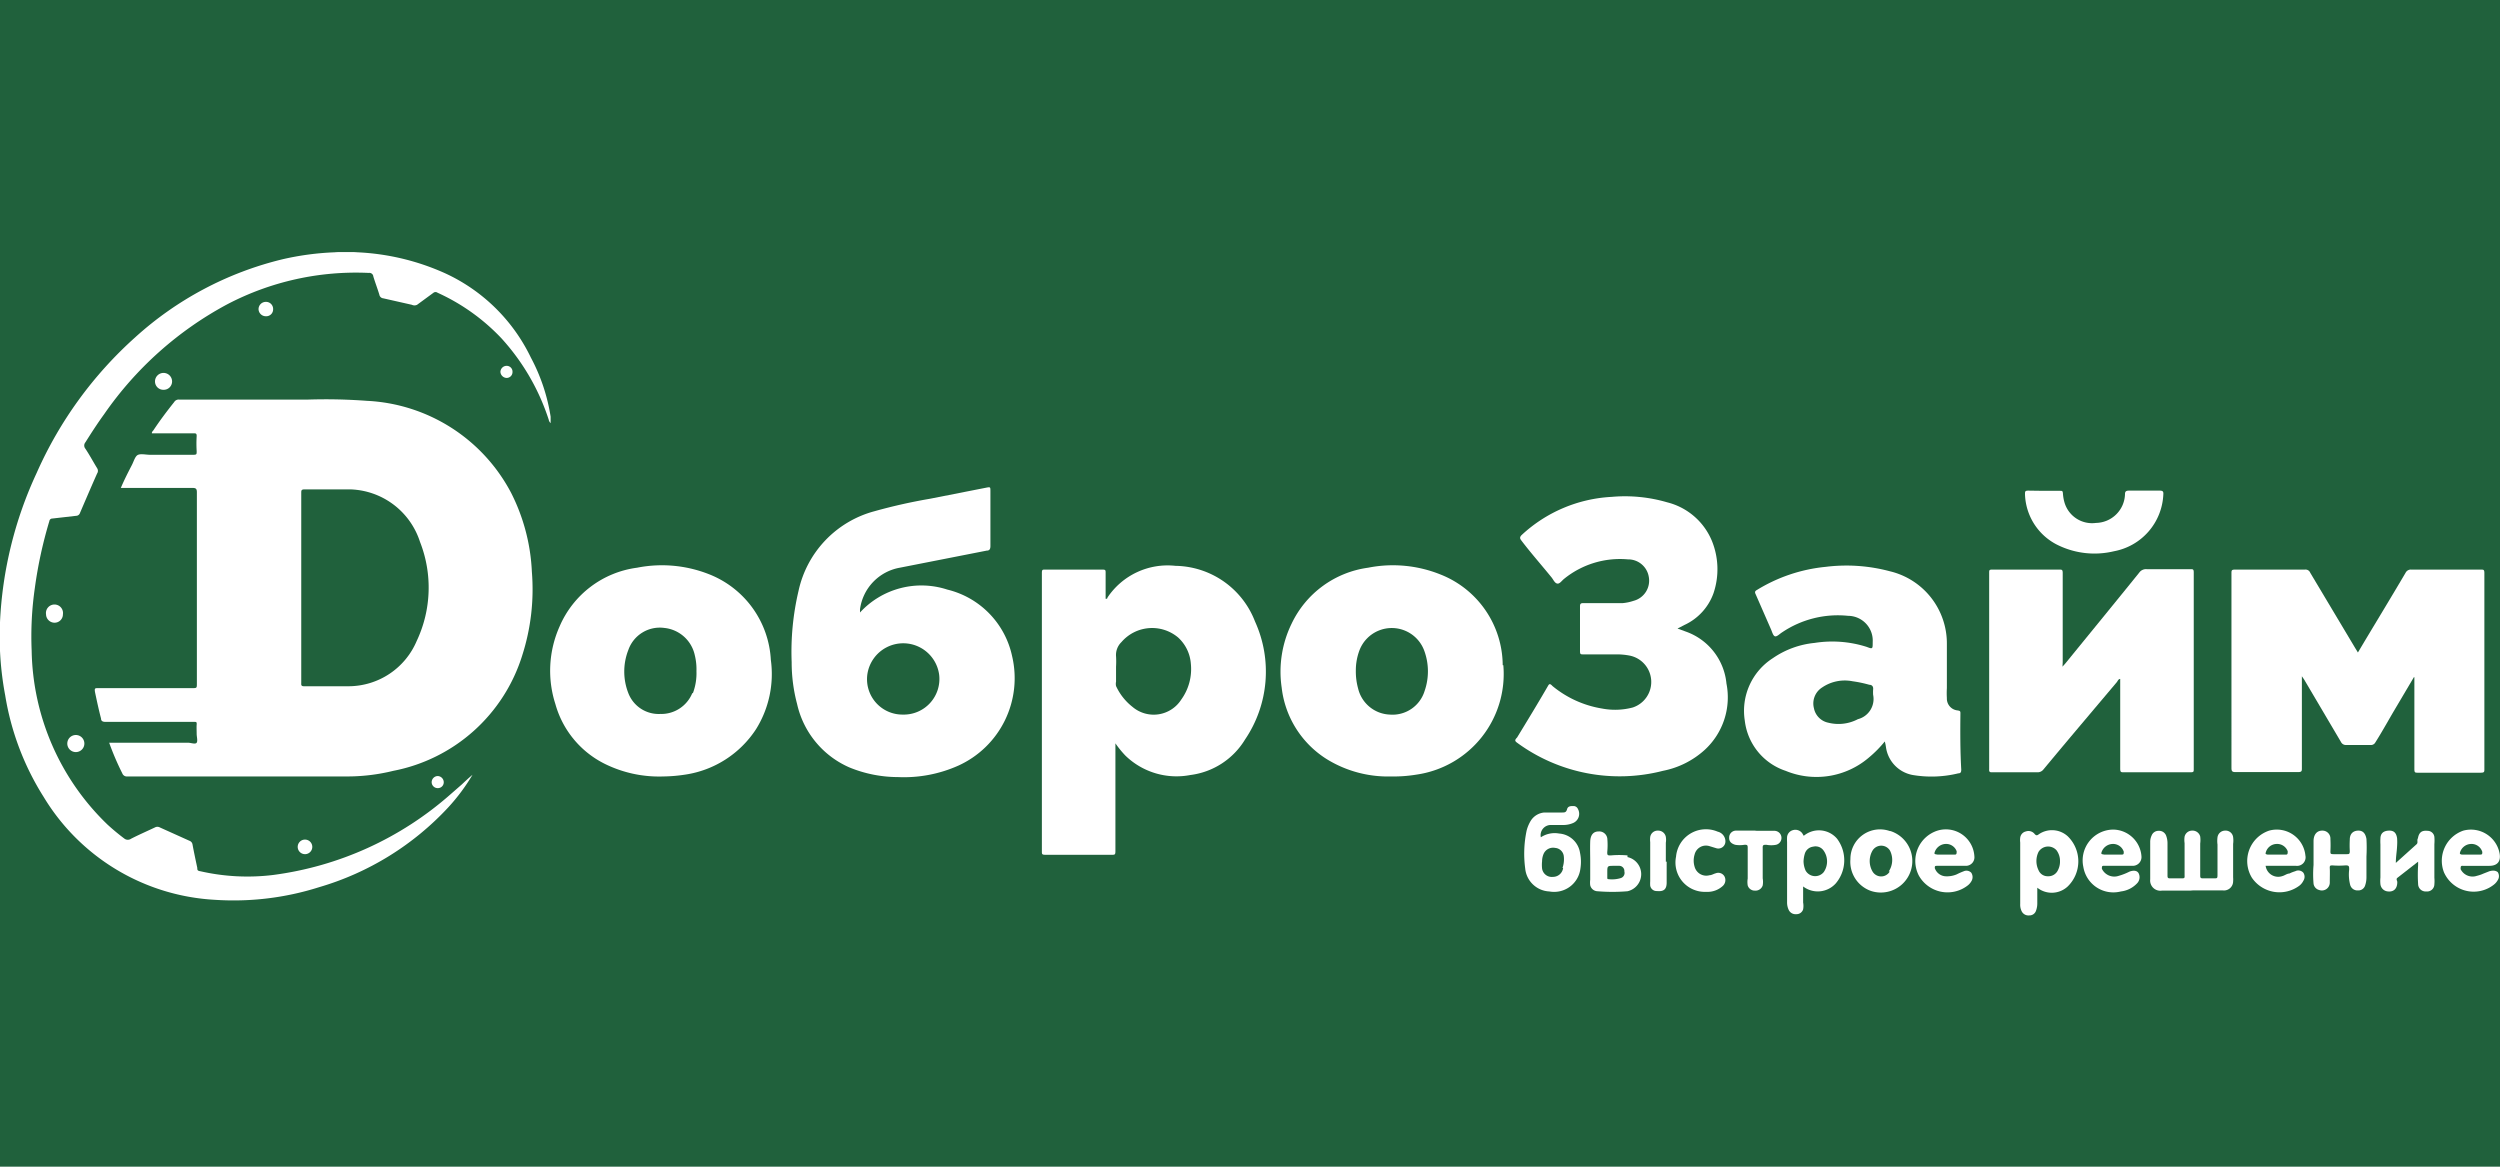
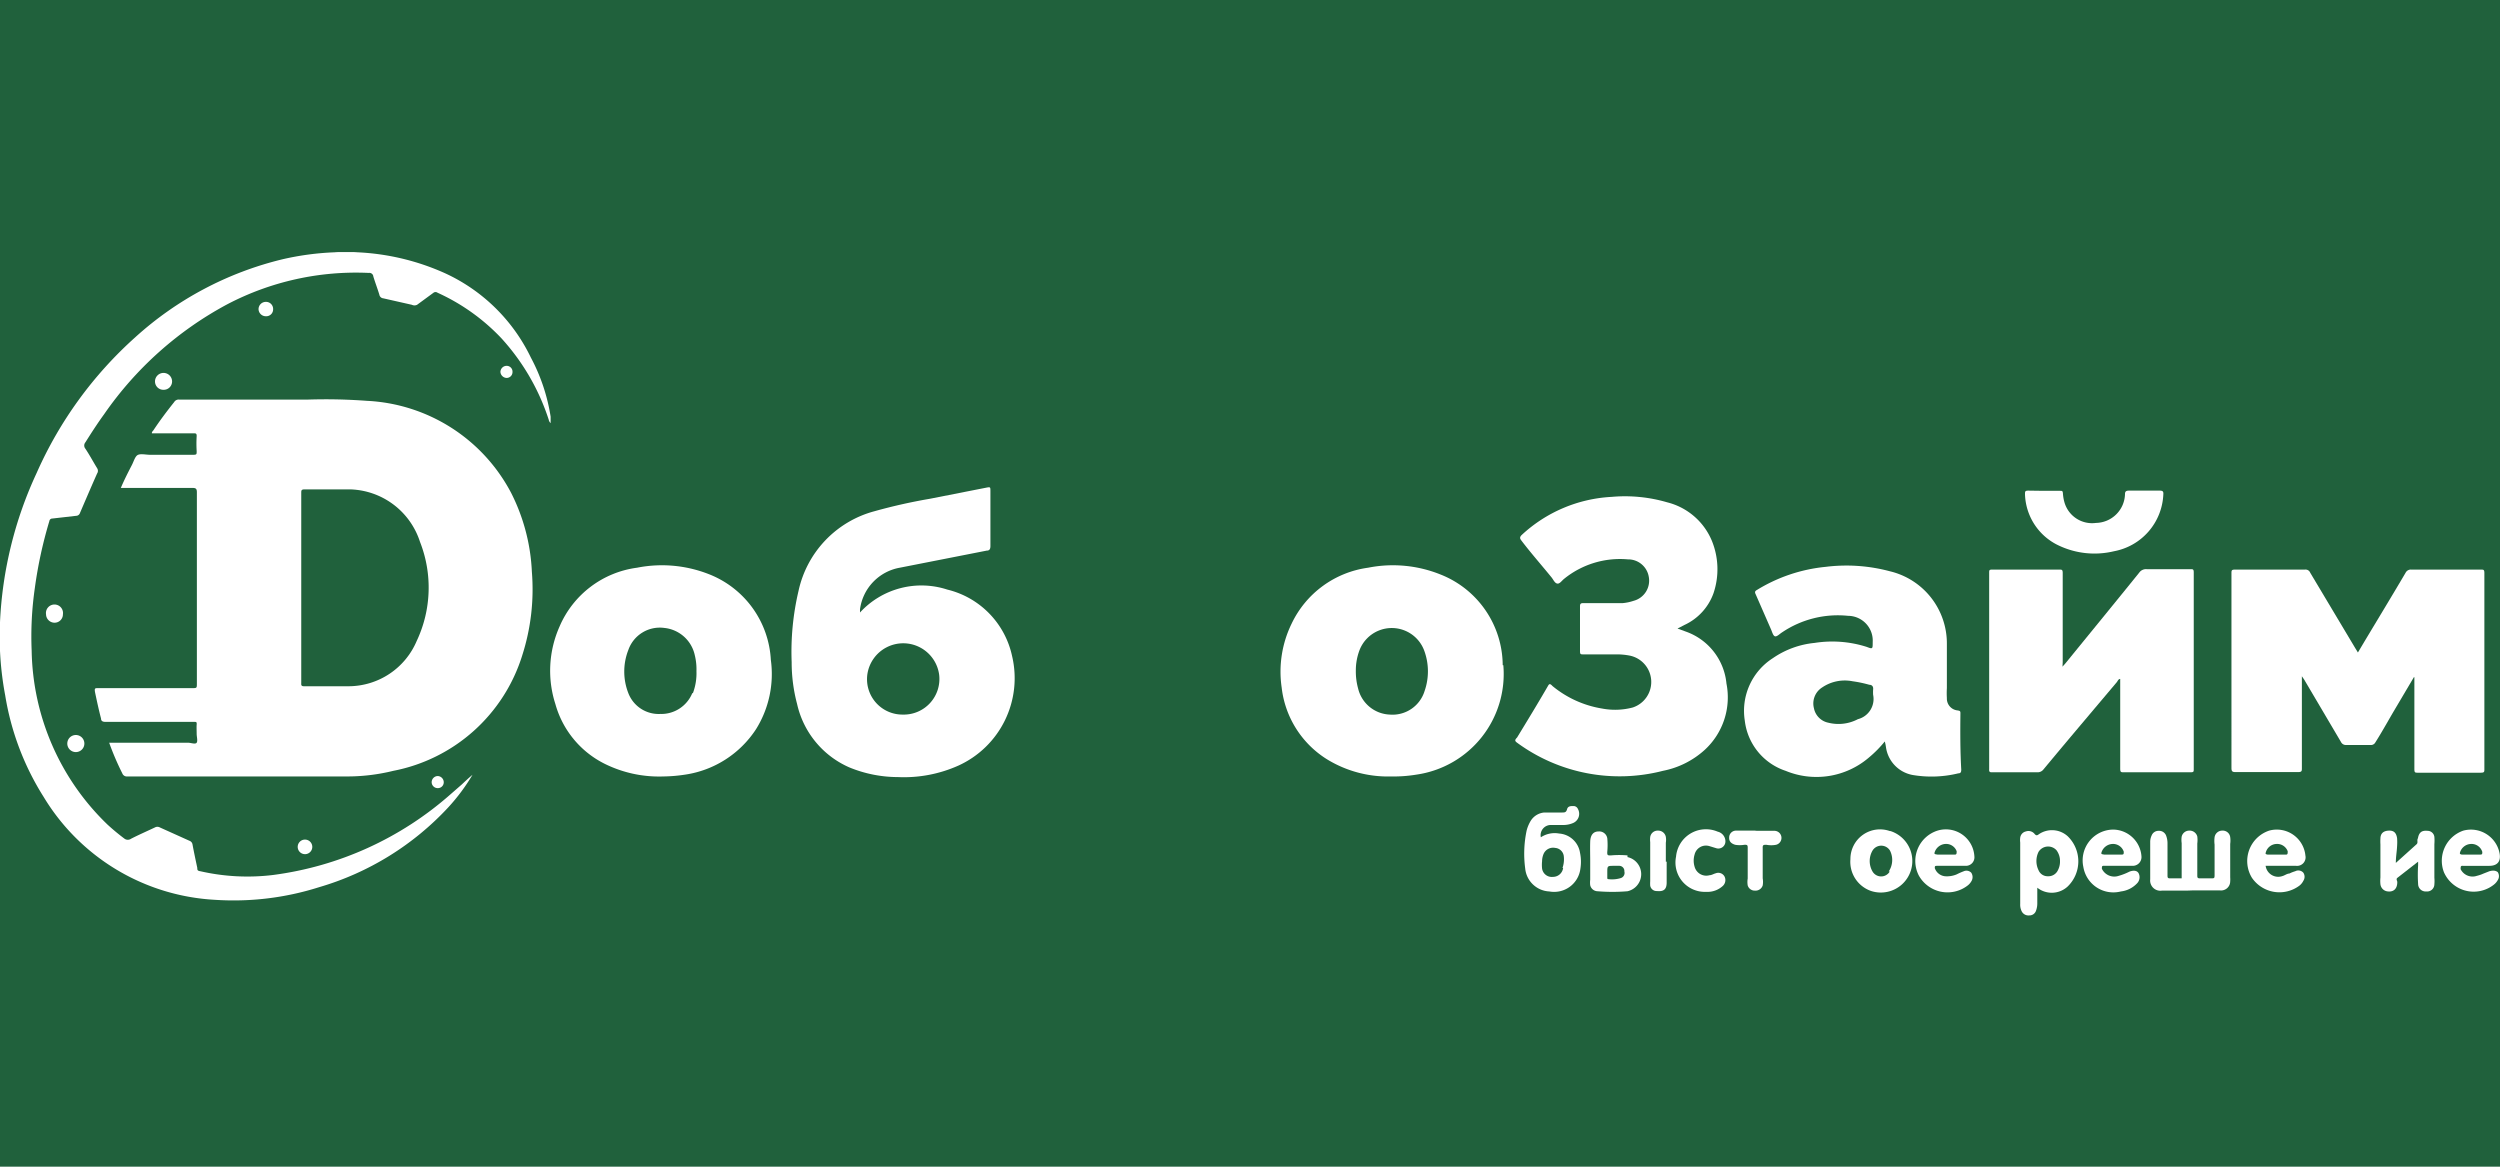
<svg xmlns="http://www.w3.org/2000/svg" id="Layer_1" data-name="Layer 1" width="120" height="56" viewBox="0 0 120 56">
  <defs>
    <style>.cls-1{fill:#20613c;}.cls-2{fill:#fff;}</style>
  </defs>
  <rect class="cls-1" width="120" height="56" />
  <path class="cls-2" d="M0,29.88H0a.25.25,0,0,1,.06.2c0,.32,0,.65,0,1a.24.24,0,0,1-.06.2H0Z" />
  <path class="cls-2" d="M16.07,12.11v0h1.07a0,0,0,0,0,0,0A2.19,2.19,0,0,1,16.07,12.11Z" />
  <path class="cls-2" d="M25.53,27.45a9.27,9.27,0,0,0-1-3.8,8.27,8.27,0,0,0-6.92-4.41,26.73,26.73,0,0,0-2.83-.06c-2.06,0-4.12,0-6.18,0a.25.25,0,0,0-.24.12c-.35.44-.69.89-1,1.36,0,0-.08.07-.07.14h2c.11,0,.15,0,.15.13a5.93,5.93,0,0,0,0,.73c0,.15,0,.17-.18.17H7.21c-.2,0-.43-.06-.58,0s-.21.33-.31.51c-.18.35-.36.7-.52,1.08H9.24c.17,0,.21.05.21.21,0,3.06,0,6.11,0,9.17,0,.23,0,.23-.23.23H4.72c-.16,0-.19,0-.16.19.09.43.18.85.29,1.27,0,.12.08.16.21.16H9.32c.1,0,.13,0,.12.13s0,.29,0,.44.06.34,0,.43-.28,0-.42,0H5.24a13,13,0,0,0,.63,1.47.23.23,0,0,0,.24.15H9.59l7,0A9.3,9.3,0,0,0,18.88,37a8.09,8.09,0,0,0,6.19-5.55A10.36,10.36,0,0,0,25.53,27.45ZM20,30.77a3.56,3.56,0,0,1-3.25,2.17c-.72,0-1.44,0-2.16,0-.15,0-.13-.08-.13-.17v-9.1c0-.13,0-.18.17-.18.73,0,1.45,0,2.18,0a3.63,3.63,0,0,1,3.35,2.52A6,6,0,0,1,20,30.77Z" />
  <path class="cls-2" d="M48.58,31.49a4.19,4.19,0,0,0-3.11-3.19,4,4,0,0,0-4.19,1.1s0,0,0,0l0-.15a2.34,2.34,0,0,1,1.91-2l4.17-.82c.14,0,.18-.08.18-.22V23.58c0-.21,0-.21-.21-.17l-2.69.53a26.46,26.46,0,0,0-2.67.6,5.07,5.07,0,0,0-3.64,3.82A12.77,12.77,0,0,0,38,31.79a7.78,7.78,0,0,0,.26,2,4.36,4.36,0,0,0,2.52,3.05,6.15,6.15,0,0,0,2.32.46A6.39,6.39,0,0,0,46,36.75,4.61,4.61,0,0,0,48.58,31.49ZM43.34,34.3a1.7,1.7,0,0,1-1.71-1.91,1.74,1.74,0,0,1,3.45,0A1.71,1.71,0,0,1,43.34,34.3Z" />
-   <path class="cls-2" d="M60.24,29.83a4.16,4.16,0,0,0-3.82-2.67,3.47,3.47,0,0,0-3.26,1.52s0,.08-.09.06c0-.41,0-.83,0-1.24,0-.13,0-.16-.16-.16H50.17c-.13,0-.16,0-.16.17V40.86c0,.14,0,.17.18.17h3.17c.15,0,.18,0,.18-.18,0-1.66,0-3.31,0-5v-.17a4.74,4.74,0,0,0,.48.59,3.52,3.52,0,0,0,3.12.93,3.59,3.59,0,0,0,2.62-1.7A5.81,5.81,0,0,0,60.24,29.83ZM56.7,33.58a1.57,1.57,0,0,1-2.34.35,2.7,2.7,0,0,1-.79-1,.51.51,0,0,1,0-.21V32a4.13,4.13,0,0,0,0-.5.86.86,0,0,1,.26-.68,1.94,1.94,0,0,1,2.72-.22,1.89,1.89,0,0,1,.61,1.25A2.5,2.5,0,0,1,56.7,33.58Z" />
  <path class="cls-2" d="M115.87,32.5l-1,1.69c-.28.48-.57,1-.85,1.44a.24.24,0,0,1-.24.13h-1.16a.26.26,0,0,1-.25-.14l-1.77-3-.11-.16c0,.06,0,.12,0,.18,0,1.41,0,2.81,0,4.22,0,.15,0,.2-.19.2-1,0-2,0-3,0-.16,0-.19-.05-.19-.2V27.53c0-.15,0-.19.18-.19h3.35a.24.24,0,0,1,.25.15l2.15,3.6.14.23.16-.27c.71-1.19,1.43-2.37,2.13-3.56a.28.28,0,0,1,.27-.15h3.33c.14,0,.18,0,.18.17q0,4.71,0,9.4c0,.14,0,.18-.18.18-1,0-2,0-3,0-.15,0-.18,0-.18-.18v-4.4Z" />
  <path class="cls-2" d="M16.07,12.11h1.08a11.51,11.51,0,0,1,4.2,1,8.51,8.51,0,0,1,4.13,4.05A8.93,8.93,0,0,1,26.43,20c0,.09,0,.19,0,.31a.29.29,0,0,1-.09-.16,10.69,10.69,0,0,0-2.27-3.91A9.75,9.75,0,0,0,21,14.05a.16.16,0,0,0-.19,0l-.79.58a.28.28,0,0,1-.25,0l-1.37-.31a.21.21,0,0,1-.19-.17c-.09-.3-.2-.58-.29-.88a.19.19,0,0,0-.22-.17,13.32,13.32,0,0,0-6.78,1.5A16.86,16.86,0,0,0,5,19.88c-.32.44-.61.89-.9,1.35a.24.24,0,0,0,0,.31c.2.3.37.62.56.93a.23.23,0,0,1,0,.26c-.28.63-.55,1.26-.82,1.89a.2.2,0,0,1-.19.14l-1.14.13a.14.14,0,0,0-.14.12,20.88,20.88,0,0,0-.7,3.23,16.28,16.28,0,0,0-.15,3,11.85,11.85,0,0,0,3.64,8.34,10.56,10.56,0,0,0,.82.68.27.27,0,0,0,.31,0c.37-.19.76-.36,1.14-.54a.25.25,0,0,1,.25,0l1.42.64a.22.22,0,0,1,.14.17c.07.38.15.75.23,1.13,0,.09,0,.14.15.16A10.14,10.14,0,0,0,13.1,42a16,16,0,0,0,8.51-3.86l.55-.48c.17-.16.34-.32.52-.47a9.29,9.29,0,0,1-1.16,1.56,13.7,13.7,0,0,1-6.22,3.84,13.53,13.53,0,0,1-5,.6A10.25,10.25,0,0,1,2.1,38.26,13,13,0,0,1,.25,33.38,15.37,15.37,0,0,1,0,31.24V29.87A19,19,0,0,1,1.76,22.7a19.11,19.11,0,0,1,4.72-6.5,16.18,16.18,0,0,1,7.06-3.75A13.39,13.39,0,0,1,16.07,12.11Z" />
  <path class="cls-2" d="M80.52,30.17l.41.15a2.94,2.94,0,0,1,1.94,2.49A3.42,3.42,0,0,1,81.82,36a4.17,4.17,0,0,1-2,1,8.32,8.32,0,0,1-7-1.35c-.11-.08-.12-.13,0-.25.5-.82,1-1.64,1.48-2.47.06-.11.1-.13.22,0a5,5,0,0,0,2.38,1.08,3.32,3.32,0,0,0,1.47-.05,1.29,1.29,0,0,0-.14-2.49,3.26,3.26,0,0,0-.62-.06H76c-.13,0-.16,0-.16-.16V29.1c0-.13.05-.15.16-.15.63,0,1.26,0,1.89,0a2.29,2.29,0,0,0,.52-.11,1,1,0,0,0,.73-1.16,1,1,0,0,0-1-.83,4.26,4.26,0,0,0-3.07.94c-.11.09-.21.25-.33.22s-.18-.19-.27-.3c-.48-.59-1-1.18-1.44-1.76-.09-.11-.08-.17,0-.26a6.87,6.87,0,0,1,4.33-1.84,7.21,7.21,0,0,1,2.66.26,3.15,3.15,0,0,1,2.15,1.85,3.61,3.61,0,0,1,.08,2.51A2.67,2.67,0,0,1,80.85,30Z" />
  <path class="cls-2" d="M99,32l.15-.17c1.18-1.45,2.36-2.89,3.53-4.34a.4.4,0,0,1,.36-.17c.7,0,1.4,0,2.1,0,.12,0,.16,0,.16.16v9.43c0,.13,0,.16-.16.16-1.07,0-2.13,0-3.19,0-.14,0-.18,0-.18-.18,0-1.43,0-2.86,0-4.3-.09,0-.12.1-.16.15-1.18,1.4-2.36,2.79-3.53,4.2a.35.35,0,0,1-.27.13c-.72,0-1.45,0-2.17,0-.12,0-.17,0-.16-.16V27.5c0-.13,0-.16.15-.16h3.21c.13,0,.17,0,.17.17,0,1.42,0,2.84,0,4.27Z" />
  <path class="cls-2" d="M94.1,34.25c0-.1,0-.13-.14-.15a.57.57,0,0,1-.51-.59,3.85,3.85,0,0,1,0-.48c0-.7,0-1.41,0-2.11a3.56,3.56,0,0,0-2.74-3.5,8.06,8.06,0,0,0-3.09-.21,7.71,7.71,0,0,0-3.29,1.11c-.09.05-.11.1-.06.2L85,30.19c.06.13.1.31.19.35s.23-.11.34-.18a4.79,4.79,0,0,1,3.18-.8,1.19,1.19,0,0,1,1.18,1.26c0,.34,0,.34-.29.23h0a5.44,5.44,0,0,0-2.5-.19,4.25,4.25,0,0,0-2,.73,3,3,0,0,0-1.35,3A2.89,2.89,0,0,0,85.71,37a3.87,3.87,0,0,0,4-.64,5.54,5.54,0,0,0,.76-.77,2.26,2.26,0,0,1,.06.3,1.58,1.58,0,0,0,1.28,1.31A5.42,5.42,0,0,0,94,37.12c.12,0,.14-.07.14-.18C94.09,36.05,94.09,35.15,94.1,34.25Zm-4.92.27a2,2,0,0,1-1.42.17.88.88,0,0,1-.69-.69.91.91,0,0,1,.39-1,1.93,1.93,0,0,1,1.46-.3,5.84,5.84,0,0,1,.81.17c.13,0,.2.09.18.23a2.08,2.08,0,0,0,0,.25A1,1,0,0,1,89.18,34.52Z" />
  <path class="cls-2" d="M37,31.67A4.68,4.68,0,0,0,34,27.55a6.15,6.15,0,0,0-3.42-.3,4.72,4.72,0,0,0-3.72,2.82,5.22,5.22,0,0,0-.2,3.73A4.57,4.57,0,0,0,29,36.65a5.87,5.87,0,0,0,2.84.62,7.43,7.43,0,0,0,1.06-.09A4.92,4.92,0,0,0,36.29,35,5,5,0,0,0,37,31.67Zm-3.77,1.6a1.61,1.61,0,0,1-1.54,1,1.56,1.56,0,0,1-1.53-1,2.84,2.84,0,0,1,0-2.07,1.6,1.6,0,0,1,1.72-1.06,1.67,1.67,0,0,1,1.47,1.31,2.84,2.84,0,0,1,.08.77A2.72,2.72,0,0,1,33.26,33.27Z" />
  <path class="cls-2" d="M72.13,31.93a4.71,4.71,0,0,0-3-4.36,6.11,6.11,0,0,0-3.46-.32A4.78,4.78,0,0,0,62,29.93,5.25,5.25,0,0,0,61.52,33a4.68,4.68,0,0,0,2.15,3.43,5.6,5.6,0,0,0,3.11.84A6.74,6.74,0,0,0,68,37.18a4.88,4.88,0,0,0,4.16-5.25Zm-3.75,1.24a1.61,1.61,0,0,1-1.67,1.13,1.63,1.63,0,0,1-1.52-1.25,3.05,3.05,0,0,1-.11-.85,2.74,2.74,0,0,1,.18-1,1.66,1.66,0,0,1,3.11.05A2.87,2.87,0,0,1,68.38,33.17Z" />
  <path class="cls-2" d="M98.1,23.56h.79c.09,0,.12,0,.13.12a2,2,0,0,0,.07.42,1.38,1.38,0,0,0,1.52,1A1.42,1.42,0,0,0,102,23.71c0-.13.07-.16.19-.16h1.48c.15,0,.18.05.17.18a2.9,2.9,0,0,1-2.37,2.73,4,4,0,0,1-2.78-.34,2.81,2.81,0,0,1-1.49-2.4c0-.13,0-.17.17-.17Z" />
-   <path class="cls-2" d="M105.28,42.75h-1.51a.49.49,0,0,1-.56-.54c0-.6,0-1.2,0-1.79a.71.71,0,0,1,.07-.32.35.35,0,0,1,.33-.22.36.36,0,0,1,.36.22,1.05,1.05,0,0,1,.07.4V42c0,.12,0,.17.15.16h.53c.12,0,.15,0,.14-.14V40.47a1.1,1.1,0,0,1,0-.31.37.37,0,0,1,.36-.29.38.38,0,0,1,.39.28,1.32,1.32,0,0,1,0,.34c0,.5,0,1,0,1.51,0,.12,0,.17.16.16h.52c.13,0,.15,0,.15-.16V40.54a1.34,1.34,0,0,1,0-.35.37.37,0,0,1,.37-.32.36.36,0,0,1,.38.31,1.24,1.24,0,0,1,0,.33v1.6a1.34,1.34,0,0,1,0,.2.44.44,0,0,1-.49.43h-1.55Z" />
+   <path class="cls-2" d="M105.28,42.75h-1.51a.49.49,0,0,1-.56-.54c0-.6,0-1.2,0-1.79a.71.71,0,0,1,.07-.32.35.35,0,0,1,.33-.22.36.36,0,0,1,.36.22,1.05,1.05,0,0,1,.07.4V42c0,.12,0,.17.15.16h.53V40.47a1.1,1.1,0,0,1,0-.31.37.37,0,0,1,.36-.29.38.38,0,0,1,.39.28,1.32,1.32,0,0,1,0,.34c0,.5,0,1,0,1.51,0,.12,0,.17.16.16h.52c.13,0,.15,0,.15-.16V40.54a1.34,1.34,0,0,1,0-.35.37.37,0,0,1,.37-.32.36.36,0,0,1,.38.31,1.24,1.24,0,0,1,0,.33v1.6a1.34,1.34,0,0,1,0,.2.44.44,0,0,1-.49.43h-1.55Z" />
  <path class="cls-2" d="M75.84,40.93a1.09,1.09,0,0,0-1-.92,1.2,1.2,0,0,0-.88.18.49.49,0,0,1,.51-.59h.59a1.19,1.19,0,0,0,.46-.1.48.48,0,0,0,.22-.67.23.23,0,0,0-.22-.14c-.12,0-.26,0-.3.15S75.11,39,75,39c-.29,0-.59,0-.87,0a.85.85,0,0,0-.65.39,1.75,1.75,0,0,0-.2.47,5.37,5.37,0,0,0-.07,1.83,1.22,1.22,0,0,0,1.16,1.1,1.27,1.27,0,0,0,1.49-1.1A2.1,2.1,0,0,0,75.84,40.93Zm-.81.73a.49.49,0,0,1-.49.43.47.47,0,0,1-.52-.4,1.61,1.61,0,0,1,0-.35.92.92,0,0,1,.08-.37.5.5,0,0,1,.55-.27.45.45,0,0,1,.41.38A1.26,1.26,0,0,1,75,41.66Z" />
-   <path class="cls-2" d="M88.18,40.26a1.14,1.14,0,0,0-1.6-.14L86.51,40a.41.41,0,0,0-.46-.15.38.38,0,0,0-.27.32,2.13,2.13,0,0,0,0,.25v2.88a.84.84,0,0,0,.08.38.36.36,0,0,0,.36.2.33.33,0,0,0,.33-.23.91.91,0,0,0,0-.33v-.77a1.16,1.16,0,0,0,1.57-.15A1.72,1.72,0,0,0,88.18,40.26Zm-.64,1.6a.53.53,0,0,1-.87-.07,1.14,1.14,0,0,1-.1-.45,1.51,1.51,0,0,1,.06-.36.48.48,0,0,1,.4-.34.47.47,0,0,1,.49.17A.9.9,0,0,1,87.54,41.86Z" />
  <path class="cls-2" d="M99.25,40.14a1.12,1.12,0,0,0-1.38-.1c-.09.07-.13.07-.2,0a.38.38,0,0,0-.43-.13.35.35,0,0,0-.27.3.91.91,0,0,0,0,.23v2.95a.71.71,0,0,0,.07.35.36.36,0,0,0,.36.2.33.33,0,0,0,.33-.23,1,1,0,0,0,.06-.35v-.75a1.12,1.12,0,0,0,1.46-.06A1.68,1.68,0,0,0,99.25,40.14Zm-.48,1.65a.5.5,0,0,1-.47.27.47.47,0,0,1-.45-.29,1,1,0,0,1,0-.88.54.54,0,0,1,.86-.08.85.85,0,0,1,.17.52A.9.9,0,0,1,98.77,41.79Z" />
  <path class="cls-2" d="M102.21,41.84a2.85,2.85,0,0,1-.51.2.66.66,0,0,1-.81-.34c0-.1,0-.15.1-.14h1.37a.42.42,0,0,0,.43-.46,1.38,1.38,0,0,0-1.35-1.28A1.48,1.48,0,0,0,100,41.61a1.46,1.46,0,0,0,1.8,1.18,1.27,1.27,0,0,0,.78-.39.42.42,0,0,0,.07-.49C102.58,41.79,102.42,41.76,102.21,41.84Zm-1.34-.92a.58.58,0,0,1,.53-.41.54.54,0,0,1,.54.37c0,.11,0,.14-.1.14H101C100.88,41,100.85,41,100.87,40.92Z" />
  <path class="cls-2" d="M110.17,41.82a1.62,1.62,0,0,0-.28.11c-.11,0-.22.09-.33.12a.61.61,0,0,1-.81-.49h1.46a.41.41,0,0,0,.45-.49,1.38,1.38,0,0,0-1.74-1.2,1.54,1.54,0,0,0-.83,2.26,1.6,1.6,0,0,0,2.27.39.66.66,0,0,0,.2-.24.35.35,0,0,0,0-.39A.32.32,0,0,0,110.17,41.82Zm-1.41-.91a.55.55,0,0,1,.51-.4.54.54,0,0,1,.54.35c0,.11,0,.17-.1.16h-.87C108.76,41,108.73,41,108.76,40.91Z" />
  <path class="cls-2" d="M119.49,41.82l-.28.11a1.73,1.73,0,0,1-.32.11.64.64,0,0,1-.78-.32c0-.11,0-.17.1-.16h1.28c.39,0,.56-.22.49-.6a1.4,1.4,0,0,0-1.74-1.09,1.53,1.53,0,0,0-.93,2,1.56,1.56,0,0,0,2.4.59.72.72,0,0,0,.18-.21.35.35,0,0,0,0-.39C119.77,41.77,119.63,41.78,119.49,41.82Zm-1.41-.9a.57.57,0,0,1,.52-.41.54.54,0,0,1,.55.38c0,.1,0,.13-.1.13h-.89C118.1,41,118.06,41,118.08,40.92Z" />
  <path class="cls-2" d="M94.26,41.82a3.49,3.49,0,0,0-.34.15,1.2,1.2,0,0,1-.56.09.58.58,0,0,1-.49-.39c0-.08,0-.11.09-.11h1.39a.41.41,0,0,0,.42-.46A1.37,1.37,0,0,0,93,39.87a1.53,1.53,0,0,0-.9,2.15,1.58,1.58,0,0,0,2.34.49.68.68,0,0,0,.18-.2.38.38,0,0,0,0-.42A.32.32,0,0,0,94.26,41.82Zm-1.4-.9a.58.58,0,0,1,.51-.41.54.54,0,0,1,.55.35c0,.1,0,.17-.1.16H93C92.87,41,92.84,41,92.86,40.92Z" />
  <path class="cls-2" d="M90.71,39.89a1.42,1.42,0,0,0-1.89,1.35,1.48,1.48,0,0,0,1,1.53,1.51,1.51,0,0,0,.92-2.88Zm0,1.94a.48.48,0,0,1-.83,0,1,1,0,0,1,0-1,.49.49,0,0,1,.84,0A1,1,0,0,1,90.66,41.83Z" />
  <path class="cls-2" d="M115,41.42l1-.9c.08-.08,0-.19.06-.28.05-.28.18-.39.46-.36a.33.33,0,0,1,.33.29,2.16,2.16,0,0,1,0,.35v1.61a1.82,1.82,0,0,1,0,.32.35.35,0,0,1-.39.34.36.36,0,0,1-.39-.35,7,7,0,0,1,0-.91c0-.05,0-.09,0-.17l-1,.78c-.07.06,0,.14,0,.2,0,.35-.21.5-.51.44a.39.39,0,0,1-.3-.34,1.66,1.66,0,0,1,0-.32v-1.6a2.11,2.11,0,0,1,0-.26c0-.27.16-.38.4-.39s.36.1.4.36a2.55,2.55,0,0,1,0,.39C115.05,40.87,115,41.12,115,41.42Z" />
-   <path class="cls-2" d="M111.05,41.32c0-.31,0-.62,0-.94s.16-.52.44-.51a.38.38,0,0,1,.37.4,5.82,5.82,0,0,1,0,.59c0,.11,0,.14.14.14h.64c.11,0,.15,0,.15-.15a5,5,0,0,1,0-.55c0-.28.16-.42.39-.43s.36.12.41.4a7.85,7.85,0,0,1,0,.84v1a1.21,1.21,0,0,1-.06.38.34.34,0,0,1-.35.25.36.36,0,0,1-.37-.26,2,2,0,0,1-.05-.74c0-.16,0-.21-.2-.2a3.87,3.87,0,0,1-.59,0c-.12,0-.15,0-.14.15s0,.44,0,.66a.38.38,0,0,1-.51.37.36.36,0,0,1-.27-.31,5.26,5.26,0,0,1,0-.89v-.25Z" />
  <path class="cls-2" d="M78.12,41.06a4.29,4.29,0,0,0-.8,0c-.15,0-.18,0-.17-.18a3.45,3.45,0,0,0,0-.64.39.39,0,0,0-.42-.33c-.25,0-.39.17-.4.49s0,.63,0,.94,0,.59,0,.89a1.09,1.09,0,0,0,0,.26.37.37,0,0,0,.35.29,8.66,8.66,0,0,0,1.44,0,.84.84,0,0,0,0-1.64Zm-.33,1.09a1.43,1.43,0,0,1-.58.05c-.07,0-.06-.05-.06-.09v-.23c0-.32,0-.32.33-.32l.26,0a.25.25,0,0,1,.23.27A.26.26,0,0,1,77.79,42.15Z" />
  <path class="cls-2" d="M81.84,42.81a1.41,1.41,0,0,1-1.39-1.69,1.44,1.44,0,0,1,2-1.2.48.48,0,0,1,.37.46.34.34,0,0,1-.42.34l-.36-.11a.56.56,0,0,0-.7.41,1,1,0,0,0,0,.58.58.58,0,0,0,.72.41c.1,0,.2-.07.29-.09a.34.34,0,0,1,.42.14.38.38,0,0,1-.07.46,1.08,1.08,0,0,1-.73.29Z" />
  <path class="cls-2" d="M84.21,39.88c.31,0,.63,0,.94,0a.34.34,0,0,1,.1.67,1.21,1.21,0,0,1-.46,0c-.14,0-.19,0-.18.17,0,.48,0,1,0,1.44a1,1,0,0,1,0,.34.36.36,0,0,1-.37.25.35.35,0,0,1-.35-.25,1,1,0,0,1,0-.33c0-.49,0-1,0-1.46,0-.12,0-.17-.16-.16a1.32,1.32,0,0,1-.44,0c-.2-.06-.3-.17-.29-.35a.33.33,0,0,1,.31-.33c.18,0,.36,0,.53,0h.47Z" />
  <path class="cls-2" d="M80,41.36c0,.32,0,.65,0,1s-.16.44-.47.41a.31.31,0,0,1-.32-.26,1.52,1.52,0,0,1,0-.21V40.42a1,1,0,0,1,0-.24.36.36,0,0,1,.38-.31.37.37,0,0,1,.37.3.86.86,0,0,1,0,.28v.91Z" />
  <path class="cls-2" d="M2.21,29.49a.41.41,0,1,1,.81,0,.4.4,0,0,1-.41.4A.41.41,0,0,1,2.21,29.49Z" />
  <path class="cls-2" d="M3.23,35.69a.41.41,0,1,1,.4.41A.41.41,0,0,1,3.23,35.69Z" />
  <path class="cls-2" d="M7.85,18.71a.4.4,0,0,1-.41-.4.41.41,0,0,1,.82,0A.4.4,0,0,1,7.85,18.71Z" />
  <path class="cls-2" d="M12.76,14.49a.34.34,0,0,1,.35.35.33.33,0,0,1-.34.34.35.35,0,0,1-.36-.34A.35.35,0,0,1,12.76,14.49Z" />
  <path class="cls-2" d="M14.65,41a.35.35,0,1,1,.34-.35A.35.35,0,0,1,14.65,41Z" />
  <path class="cls-2" d="M24.6,17.86a.28.28,0,0,1-.3.28.31.31,0,0,1-.28-.29.3.3,0,0,1,.3-.29A.28.28,0,0,1,24.6,17.86Z" />
  <path class="cls-2" d="M21,37.25a.3.3,0,0,1,.3.29.28.28,0,0,1-.27.29.29.29,0,0,1-.31-.27A.3.3,0,0,1,21,37.25Z" />
</svg>